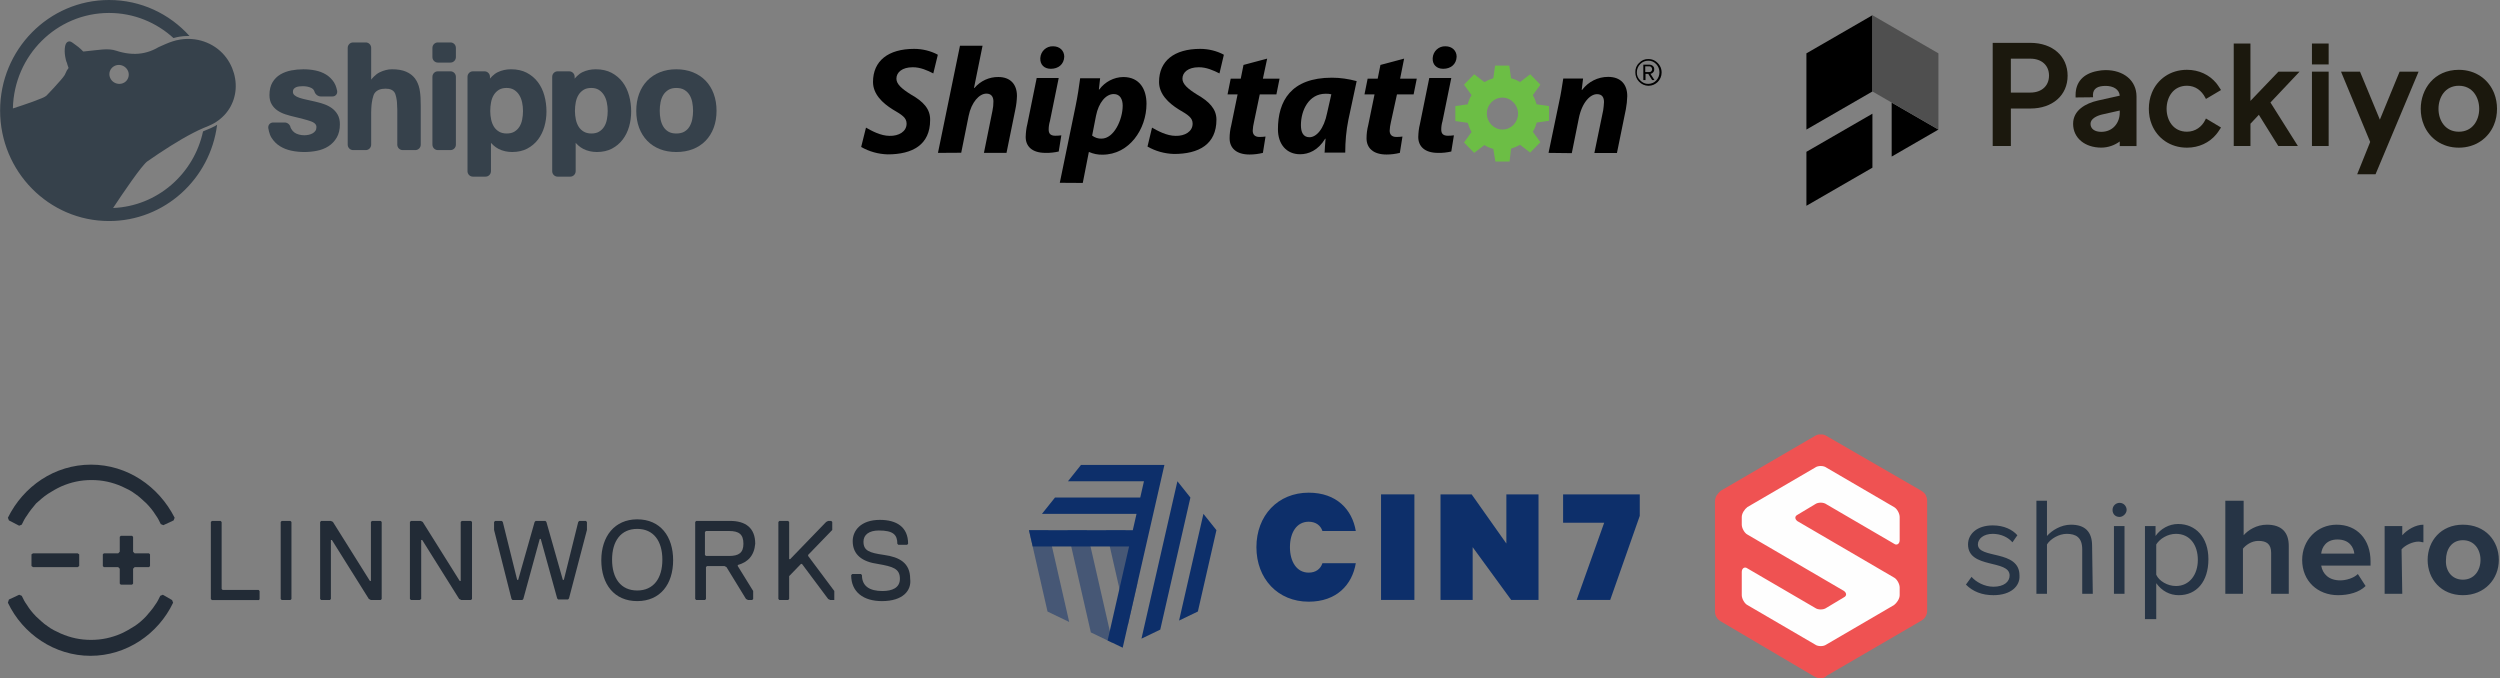
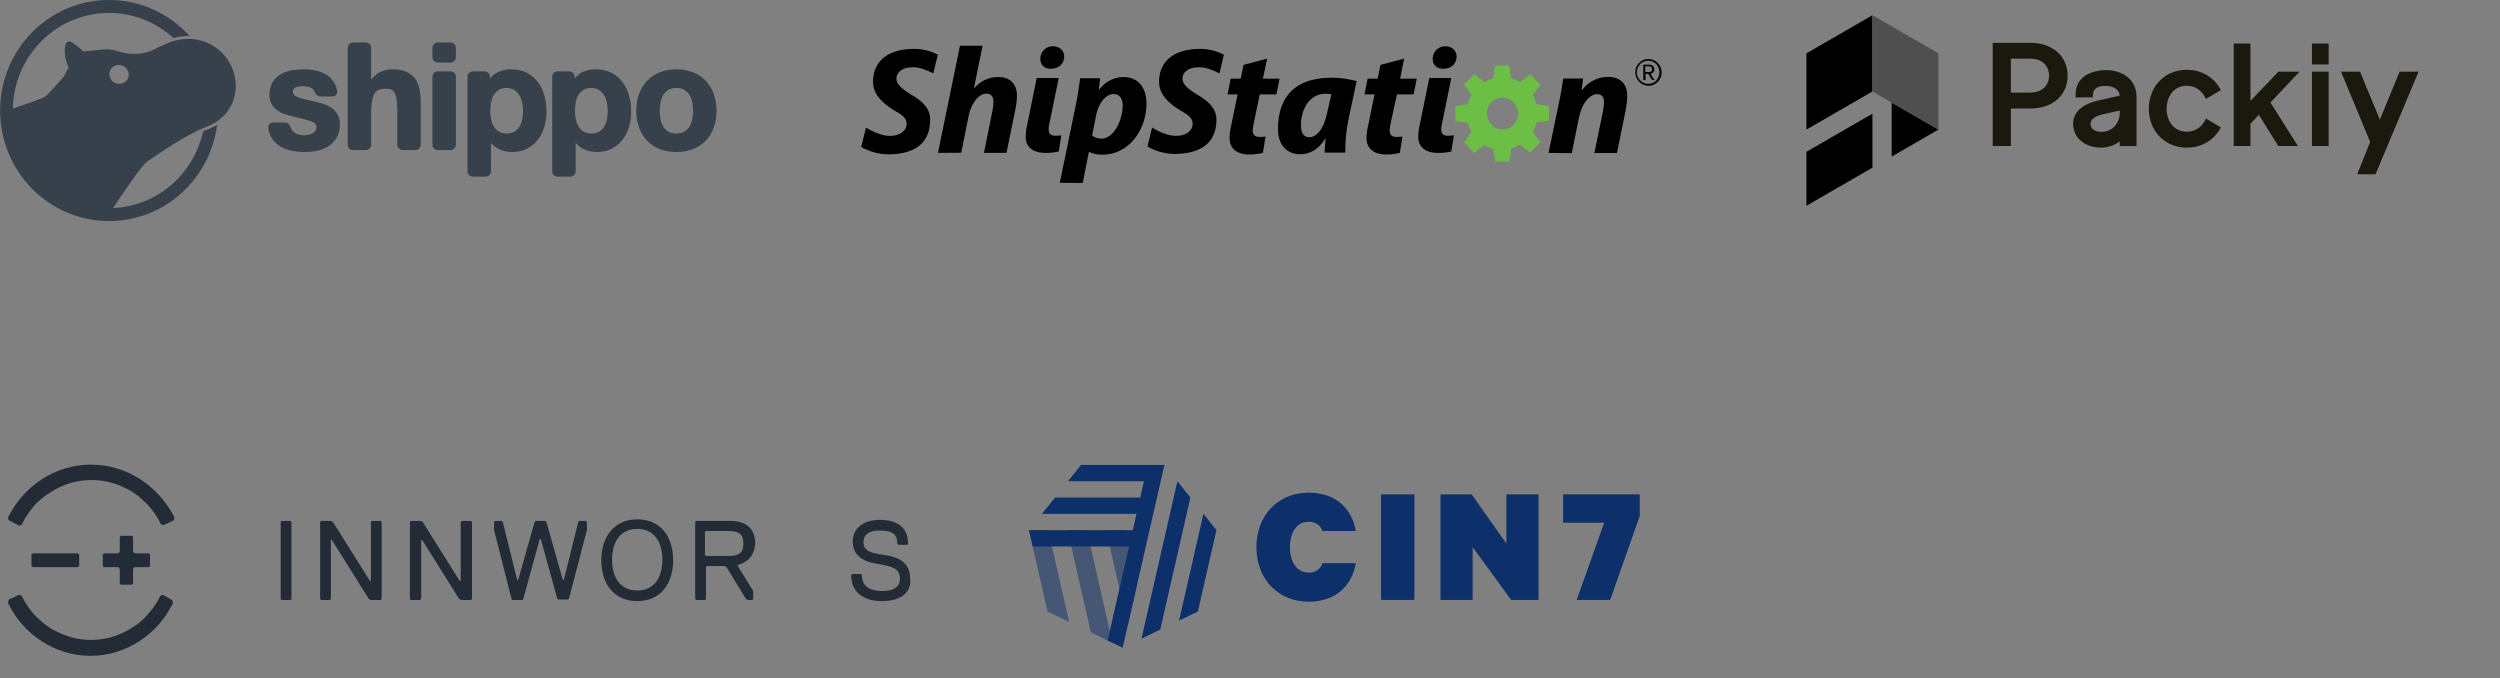
<svg xmlns="http://www.w3.org/2000/svg" width="328" height="89" viewBox="0 0 328 89" fill="none">
  <rect x="0" y="0" width="328" height="89" fill="#808080" stroke="none" />
  <g clip-path="url(#clip0_14017_366)">
    <path d="M39.926 19.945C39.347 19.945 38.772 19.886 38.218 19.768C37.654 19.648 37.145 19.446 36.704 19.165C36.257 18.881 35.886 18.501 35.6 18.035C35.31 17.564 35.205 16.843 35.2 16.812C35.173 16.621 35.226 16.431 35.345 16.292C35.464 16.152 35.642 16.072 35.832 16.072H37.364C37.734 16.072 38.069 16.369 38.123 16.738C38.133 16.759 38.159 16.814 38.225 16.93C38.331 17.116 38.468 17.27 38.633 17.387C38.803 17.508 39.002 17.598 39.225 17.656C39.454 17.716 39.696 17.746 39.945 17.746C40.122 17.746 40.309 17.725 40.502 17.683C40.691 17.642 40.865 17.578 41.018 17.492C41.165 17.409 41.284 17.302 41.382 17.164C41.472 17.036 41.516 16.876 41.516 16.672C41.516 16.553 41.516 16.192 40.835 15.932C40.315 15.734 39.124 15.447 39.112 15.444C38.836 15.378 38.385 15.267 38.11 15.197C38.098 15.194 37.824 15.125 37.449 15.002C37.061 14.875 36.709 14.706 36.405 14.497C36.092 14.284 35.836 14.01 35.645 13.685C35.451 13.355 35.353 12.949 35.353 12.479C35.353 11.804 35.486 11.239 35.751 10.8C36.013 10.363 36.364 10.013 36.795 9.761C37.217 9.513 37.697 9.337 38.222 9.237C38.737 9.14 39.272 9.09 39.812 9.09C40.353 9.09 40.886 9.143 41.396 9.248C41.916 9.355 42.386 9.538 42.796 9.792C43.21 10.05 43.559 10.397 43.833 10.823C44.11 11.255 44.227 11.884 44.232 11.911C44.267 12.103 44.221 12.293 44.106 12.434C43.99 12.575 43.814 12.655 43.622 12.655H42.09C41.719 12.655 41.352 12.37 41.256 12.007C41.255 12.005 41.17 11.708 40.899 11.566C40.574 11.395 40.183 11.309 39.736 11.309C39.593 11.309 39.434 11.318 39.264 11.336C39.107 11.354 38.963 11.39 38.837 11.446C38.718 11.499 38.62 11.573 38.538 11.672C38.466 11.758 38.431 11.877 38.431 12.036C38.431 12.224 38.494 12.367 38.629 12.484C38.786 12.621 38.998 12.734 39.257 12.822C39.533 12.915 39.854 13.001 40.212 13.076C40.566 13.15 40.944 13.235 41.335 13.327C41.729 13.417 42.122 13.529 42.501 13.659C42.89 13.793 43.242 13.973 43.547 14.195C43.858 14.422 44.113 14.708 44.303 15.046C44.497 15.389 44.594 15.813 44.594 16.307C44.594 16.993 44.455 17.58 44.178 18.051C43.905 18.518 43.543 18.899 43.102 19.184C42.666 19.465 42.162 19.665 41.604 19.778C41.056 19.889 40.492 19.945 39.926 19.945Z" fill="#36414B" />
    <path d="M52.831 19.693C52.441 19.693 52.124 19.372 52.124 18.976V14.403C52.124 14.119 52.103 13.66 52.079 13.379C52.057 13.138 51.961 12.447 51.774 12.149C51.557 11.802 51.17 11.633 50.591 11.633C49.915 11.633 49.445 11.825 49.152 12.219C48.909 12.546 48.776 13.46 48.746 13.784C48.719 14.066 48.698 14.525 48.698 14.807V18.976C48.698 19.372 48.38 19.693 47.99 19.693H46.326C45.936 19.693 45.619 19.372 45.619 18.976V6.285C45.619 5.89 45.936 5.568 46.326 5.568H47.99C48.38 5.568 48.698 5.89 48.698 6.285C48.698 6.285 48.698 10.437 48.698 10.448C48.708 10.435 48.719 10.421 48.73 10.407C48.749 10.382 49.222 9.781 49.785 9.502C50.341 9.227 50.893 9.088 51.425 9.088C52.168 9.088 52.79 9.194 53.273 9.402C53.764 9.613 54.157 9.912 54.442 10.29C54.723 10.664 54.923 11.124 55.037 11.656C55.146 12.173 55.177 12.823 55.178 12.851C55.191 13.14 55.202 13.612 55.202 13.902V18.976C55.202 19.372 54.885 19.693 54.495 19.693H52.831Z" fill="#36414B" />
    <path d="M57.442 8.21C57.052 8.21 56.734 7.888 56.734 7.492V6.285C56.734 5.89 57.052 5.568 57.442 5.568H59.106C59.496 5.568 59.813 5.89 59.813 6.285V7.492C59.813 7.888 59.496 8.21 59.106 8.21H57.442ZM57.442 19.693C57.052 19.693 56.734 19.372 56.734 18.976V10.075C56.734 9.679 57.052 9.357 57.442 9.357H59.106C59.496 9.357 59.813 9.679 59.813 10.075V18.976C59.813 19.372 59.496 19.693 59.106 19.693H57.442Z" fill="#36414B" />
    <path d="M66.459 11.538C66.055 11.538 65.716 11.622 65.451 11.788C65.18 11.958 64.959 12.179 64.793 12.447C64.622 12.72 64.5 13.041 64.43 13.401C64.357 13.772 64.32 14.16 64.32 14.555C64.32 14.938 64.36 15.319 64.439 15.687C64.515 16.047 64.64 16.365 64.81 16.632C64.976 16.893 65.2 17.108 65.475 17.271C65.747 17.432 66.085 17.514 66.478 17.514C66.884 17.514 67.224 17.433 67.489 17.272C67.759 17.109 67.98 16.894 68.146 16.632C68.316 16.365 68.437 16.048 68.508 15.69C68.581 15.32 68.618 14.938 68.618 14.555C68.618 14.173 68.578 13.793 68.499 13.423C68.422 13.063 68.293 12.738 68.117 12.458C67.944 12.183 67.719 11.958 67.448 11.788C67.183 11.622 66.85 11.538 66.459 11.538ZM62.043 23.176C61.653 23.176 61.336 22.854 61.336 22.458V10.075C61.336 9.68 61.653 9.358 62.043 9.358H63.575C63.964 9.358 64.282 9.68 64.282 10.075C64.282 10.075 64.282 10.314 64.282 10.32C64.288 10.312 64.295 10.304 64.302 10.295C64.32 10.272 64.757 9.733 65.296 9.473C65.826 9.218 66.415 9.089 67.047 9.089C67.846 9.089 68.546 9.245 69.128 9.553C69.706 9.861 70.194 10.274 70.576 10.781C70.956 11.286 71.241 11.881 71.424 12.55C71.605 13.213 71.697 13.913 71.697 14.632C71.697 15.313 71.605 15.979 71.423 16.61C71.24 17.247 70.958 17.819 70.585 18.31C70.209 18.805 69.734 19.205 69.174 19.499C68.611 19.794 67.947 19.944 67.199 19.944C66.566 19.944 65.973 19.811 65.437 19.55C64.896 19.286 64.474 18.808 64.457 18.787C64.442 18.771 64.428 18.755 64.415 18.74C64.414 18.756 64.414 22.458 64.414 22.458C64.414 22.854 64.097 23.176 63.707 23.176H62.043Z" fill="#36414B" />
    <path d="M77.573 11.538C77.168 11.538 76.829 11.622 76.564 11.788C76.294 11.958 76.072 12.179 75.906 12.447C75.736 12.72 75.614 13.041 75.543 13.401C75.47 13.772 75.433 14.16 75.433 14.555C75.433 14.938 75.473 15.319 75.552 15.687C75.629 16.047 75.754 16.365 75.924 16.632C76.09 16.893 76.313 17.108 76.589 17.271C76.861 17.432 77.198 17.514 77.592 17.514C77.997 17.514 78.337 17.433 78.602 17.272C78.872 17.109 79.093 16.894 79.259 16.632C79.429 16.365 79.55 16.048 79.621 15.69C79.694 15.32 79.731 14.938 79.731 14.555C79.731 14.173 79.691 13.793 79.612 13.423C79.535 13.063 79.407 12.738 79.23 12.458C79.058 12.183 78.832 11.958 78.562 11.788C78.296 11.622 77.964 11.538 77.573 11.538ZM73.156 23.176C72.766 23.176 72.449 22.854 72.449 22.458V10.075C72.449 9.68 72.766 9.358 73.156 9.358H74.688C75.078 9.358 75.395 9.68 75.395 10.075C75.395 10.075 75.395 10.314 75.395 10.32C75.402 10.312 75.408 10.304 75.415 10.295C75.433 10.272 75.87 9.733 76.409 9.473C76.939 9.218 77.528 9.089 78.16 9.089C78.959 9.089 79.659 9.245 80.241 9.553C80.82 9.861 81.307 10.274 81.689 10.781C82.069 11.286 82.354 11.881 82.537 12.55C82.718 13.213 82.81 13.913 82.81 14.632C82.81 15.313 82.718 15.979 82.537 16.61C82.353 17.247 82.071 17.819 81.698 18.31C81.322 18.805 80.848 19.205 80.288 19.499C79.725 19.794 79.06 19.944 78.312 19.944C77.679 19.944 77.086 19.811 76.55 19.55C76.009 19.286 75.588 18.808 75.57 18.787C75.556 18.771 75.541 18.755 75.528 18.739C75.528 18.756 75.528 22.458 75.528 22.458C75.528 22.854 75.21 23.176 74.82 23.176H73.156Z" fill="#36414B" />
    <path d="M88.734 11.54C88.317 11.54 87.968 11.624 87.696 11.79C87.42 11.96 87.196 12.181 87.03 12.448C86.86 12.721 86.738 13.042 86.667 13.402C86.594 13.772 86.557 14.154 86.557 14.537C86.557 14.92 86.594 15.299 86.667 15.662C86.738 16.016 86.86 16.338 87.031 16.617C87.197 16.89 87.419 17.11 87.694 17.272C87.966 17.434 88.316 17.515 88.734 17.515C89.154 17.515 89.508 17.433 89.786 17.272C90.066 17.11 90.292 16.89 90.457 16.617C90.628 16.337 90.75 16.015 90.821 15.662C90.894 15.299 90.931 14.92 90.931 14.537C90.931 14.154 90.894 13.772 90.821 13.402C90.751 13.043 90.629 12.722 90.458 12.448C90.292 12.181 90.065 11.96 89.784 11.791C89.505 11.624 89.152 11.54 88.734 11.54ZM88.734 19.945C87.943 19.945 87.218 19.818 86.579 19.567C85.937 19.314 85.378 18.946 84.918 18.473C84.459 18.001 84.1 17.425 83.851 16.761C83.604 16.101 83.478 15.352 83.478 14.537C83.478 13.722 83.604 12.971 83.851 12.304C84.1 11.634 84.459 11.054 84.918 10.581C85.378 10.109 85.936 9.738 86.577 9.479C87.217 9.221 87.943 9.09 88.734 9.09C89.526 9.09 90.255 9.221 90.901 9.479C91.548 9.737 92.11 10.108 92.57 10.581C93.029 11.054 93.388 11.634 93.637 12.304C93.884 12.972 94.01 13.723 94.01 14.537C94.01 15.351 93.884 16.1 93.637 16.761C93.388 17.425 93.029 18.001 92.57 18.473C92.11 18.947 91.548 19.315 90.899 19.567C90.254 19.818 89.526 19.945 88.734 19.945Z" fill="#36414B" />
    <path d="M16.421 10.753C15.998 11.074 15.406 11.085 14.958 10.807C14.523 10.538 14.274 10.015 14.371 9.505C14.382 9.449 14.397 9.394 14.415 9.341C14.36 9.491 14.312 9.619 14.424 9.316C14.537 9.01 14.49 9.14 14.434 9.292C14.623 8.814 15.105 8.509 15.614 8.519C16.146 8.528 16.64 8.873 16.822 9.378C17 9.872 16.838 10.436 16.421 10.753ZM30.455 8.928C30.052 7.946 29.407 7.078 28.573 6.426C27.697 5.742 26.641 5.31 25.544 5.161C24.904 5.074 24.255 5.088 23.618 5.192C22.952 5.3 22.323 5.518 21.705 5.786C21.402 5.917 21.102 6.055 20.8 6.187C19.878 6.739 18.839 7.052 17.765 7.067C17.208 7.074 16.653 7.011 16.11 6.891C15.824 6.828 15.541 6.749 15.262 6.658C14.992 6.569 14.719 6.513 14.435 6.488C13.792 6.433 13.143 6.52 12.504 6.589L10.962 6.758C10.96 6.754 10.958 6.752 10.956 6.749L10.911 6.754C10.519 6.315 10.034 5.97 9.559 5.63C9.423 5.533 9.292 5.448 9.121 5.432C8.64 5.427 8.526 6.009 8.498 6.386C8.464 6.845 8.518 7.318 8.622 7.766C8.662 7.938 8.706 8.119 8.79 8.275C8.79 8.275 8.865 8.609 8.995 8.92C8.828 9.126 8.693 9.361 8.6 9.61C8.567 9.698 8.534 9.774 8.483 9.853C8.333 10.085 8.151 10.297 7.973 10.506C7.37 11.215 6.727 11.889 6.084 12.56C5.783 12.875 3.187 13.744 1.692 14.226C1.836 7.283 7.429 1.699 14.309 1.699C17.559 1.699 20.522 2.946 22.759 4.993C23.032 4.914 23.296 4.854 23.558 4.811C23.934 4.75 24.316 4.719 24.69 4.719C24.748 4.719 24.806 4.72 24.864 4.722C22.25 1.82 18.489 0 14.309 0C6.414 0 0.014 6.492 0.014 14.5C0.014 22.508 6.414 29 14.309 29C21.579 29 27.582 23.494 28.486 16.369C28.409 16.417 28.333 16.466 28.254 16.511C27.894 16.717 27.521 16.87 27.16 17.018C27.036 17.07 26.918 17.118 26.801 17.168C26.747 17.191 26.692 17.216 26.638 17.24C25.437 22.825 20.643 27.047 14.836 27.289C16.089 25.396 18.603 21.675 19.34 21.163C20.35 20.463 21.371 19.779 22.411 19.127C23.364 18.529 24.333 17.956 25.333 17.441C25.766 17.217 26.205 17.005 26.653 16.813C27.13 16.609 27.615 16.435 28.067 16.176C28.881 15.71 29.586 15.054 30.086 14.256C30.566 13.491 30.849 12.611 30.915 11.71C30.985 10.762 30.815 9.805 30.455 8.928Z" fill="#36414B" />
  </g>
  <g clip-path="url(#clip1_14017_366)">
    <path d="M123.061 20.058L125.95 6H128.911L127.791 11.526L127.846 11.544C128.64 10.608 129.796 10.086 130.987 10.104C132.54 10.104 133.425 11.04 133.425 12.588C133.407 13.2 133.335 13.794 133.208 14.388L132.053 20.058H129.092L130.211 14.532C130.301 14.118 130.337 13.722 130.337 13.308C130.337 12.714 130.067 12.282 129.417 12.282C128.478 12.282 127.448 13.416 127.087 15.198L126.112 20.04L123.061 20.058Z" fill="black" />
    <path d="M143.288 17.791C143.649 18.061 144.083 18.206 144.516 18.188C146.177 18.188 147.297 15.649 147.297 13.867C147.297 13.111 147.008 12.338 146.123 12.338C145.094 12.338 144.137 13.454 143.794 15.2L143.288 17.791ZM139.045 23.983L141.121 13.903C141.356 12.787 141.591 11.258 141.717 10.268H144.336L144.173 11.743H144.227C144.968 10.736 146.141 10.123 147.369 10.105C149.554 10.105 150.421 11.761 150.421 13.616C150.421 16.963 148.146 20.294 144.643 20.294C144.047 20.311 143.451 20.186 142.909 19.951H142.855L142.06 24.002L139.045 23.983Z" fill="black" />
    <path d="M166.253 7.691L165.693 10.319H167.878L167.463 12.389H165.278L164.52 16.025C164.429 16.403 164.375 16.763 164.357 17.141C164.357 17.645 164.628 17.969 165.242 17.969C165.513 17.969 165.766 17.951 166.036 17.915L165.693 20.057C165.115 20.201 164.52 20.273 163.942 20.273C162.19 20.273 161.324 19.409 161.324 18.149C161.324 17.573 161.396 16.997 161.54 16.439L162.371 12.389H161.053L161.468 10.319H162.786L163.147 8.519L166.253 7.691Z" fill="black" />
    <path d="M174.672 12.371C174.419 12.317 174.166 12.281 173.914 12.299C171.711 12.299 170.681 14.477 170.681 16.421C170.681 17.357 170.988 18.005 171.801 18.005C172.686 18.005 173.697 16.979 174.13 14.765L174.672 12.371ZM173.787 20.057C173.805 19.499 173.859 18.887 173.914 18.203H173.859C172.939 19.733 171.675 20.237 170.573 20.237C168.786 20.237 167.666 18.923 167.666 16.961C167.666 13.271 169.363 10.193 174.744 10.193C175.846 10.193 176.929 10.355 177.994 10.643L176.911 15.701C176.622 17.123 176.496 18.563 176.496 20.021H173.769V20.057H173.787Z" fill="black" />
    <path d="M184.22 7.691L183.696 10.319H185.881L185.466 12.389H183.281L182.486 16.025C182.396 16.403 182.342 16.763 182.324 17.141C182.324 17.645 182.595 17.969 183.209 17.969C183.48 17.969 183.732 17.951 184.003 17.915L183.66 20.057C183.082 20.201 182.486 20.273 181.909 20.273C180.157 20.273 179.29 19.409 179.29 18.149C179.29 17.573 179.363 16.997 179.507 16.439L180.338 12.389H179.02L179.435 10.319H180.753L181.114 8.519L184.22 7.691Z" fill="black" />
    <path d="M203.168 20.058L204.54 13.47C204.811 12.264 204.956 11.202 205.1 10.302H207.7L207.52 11.796H207.574C208.386 10.716 209.65 10.086 210.987 10.086C212.648 10.086 213.496 11.076 213.496 12.606C213.478 13.182 213.424 13.758 213.316 14.316L212.142 20.076H209.181L210.336 14.478C210.391 14.118 210.427 13.758 210.445 13.398C210.445 12.786 210.21 12.354 209.524 12.354C208.639 12.354 207.556 13.434 207.14 15.522L206.22 20.094L203.168 20.058Z" fill="black" />
    <path d="M137.842 9.024H137.896C138.817 9.024 139.594 8.466 139.63 7.44C139.63 6.666 139.052 6.072 138.167 6.072C137.282 6.036 136.542 6.72 136.488 7.62C136.488 7.638 136.488 7.638 136.488 7.656C136.452 8.484 137.012 9.024 137.842 9.024Z" fill="black" />
    <path d="M138.904 10.23H136.015L134.787 16.279C134.643 16.837 134.588 17.395 134.57 17.971C134.57 19.195 135.401 20.058 137.17 20.058C137.748 20.076 138.344 20.005 138.904 19.878L139.247 17.755C138.994 17.791 138.723 17.808 138.453 17.808C137.821 17.808 137.586 17.52 137.586 16.998C137.586 16.62 137.64 16.261 137.748 15.9L138.904 10.23Z" fill="black" />
    <path d="M189.323 9.024H189.377C190.298 9.024 191.074 8.466 191.11 7.44C191.11 6.666 190.533 6.072 189.648 6.072C188.763 6.036 188.023 6.72 187.968 7.62C187.968 7.638 187.968 7.638 187.968 7.656C187.932 8.484 188.492 9.024 189.323 9.024Z" fill="black" />
    <path d="M190.41 10.23H187.521L186.293 16.279C186.148 16.837 186.094 17.395 186.076 17.971C186.076 19.195 186.907 20.058 188.676 20.058C189.254 20.076 189.85 20.005 190.41 19.878L190.753 17.755C190.5 17.791 190.229 17.808 189.958 17.808C189.326 17.808 189.092 17.52 189.092 16.998C189.092 16.62 189.146 16.261 189.254 15.9L190.41 10.23Z" fill="black" />
    <path d="M119.523 12.406C118.313 11.65 117.609 11.038 117.609 10.318C117.609 9.49 118.367 8.824 119.74 8.824C120.733 8.806 121.726 9.256 122.448 9.634L123.026 7.258V7.168C122.069 6.664 121.004 6.412 119.938 6.412C116.525 6.412 114.539 7.996 114.539 10.75C114.539 12.334 115.749 13.504 117.139 14.368C118.349 15.07 118.945 15.448 118.945 16.222C118.945 17.266 117.916 17.86 116.706 17.824C115.55 17.824 114.341 17.158 113.618 16.744L112.986 19.282C114.052 19.894 115.243 20.218 116.471 20.254C119.721 20.254 122.033 18.994 122.033 15.754C122.069 14.278 121.112 13.306 119.523 12.406Z" fill="black" />
    <path d="M157.051 12.406C155.841 11.65 155.137 11.038 155.137 10.318C155.137 9.49 155.895 8.824 157.268 8.824C158.261 8.806 159.254 9.256 159.994 9.634L160.554 7.258V7.168C159.597 6.664 158.532 6.412 157.466 6.412C154.054 6.412 152.067 7.996 152.067 10.75C152.067 12.334 153.277 13.504 154.667 14.368C155.877 15.07 156.473 15.448 156.473 16.222C156.473 17.266 155.444 17.86 154.234 17.824C153.078 17.824 151.869 17.158 151.146 16.744L150.551 19.228C151.616 19.84 152.808 20.164 154.035 20.2C157.286 20.2 159.597 18.94 159.597 15.7C159.597 14.278 158.622 13.306 157.051 12.406Z" fill="black" />
    <path d="M215.856 9.457H216.416C216.506 9.457 216.596 9.421 216.651 9.349C216.795 9.205 216.795 8.971 216.651 8.809C216.596 8.737 216.506 8.701 216.416 8.701H215.856V9.457ZM215.603 10.501V8.485H216.398C216.56 8.485 216.723 8.539 216.849 8.647C216.976 8.755 217.048 8.917 217.03 9.079C217.048 9.259 216.976 9.421 216.849 9.529C216.759 9.619 216.651 9.673 216.542 9.691L217.066 10.501H216.759L216.253 9.691H215.892V10.501H215.603ZM214.755 9.475C214.736 9.889 214.899 10.267 215.206 10.555C215.477 10.843 215.856 11.023 216.253 11.005C216.651 11.005 217.03 10.843 217.301 10.555C217.86 9.961 217.86 9.007 217.301 8.413C217.03 8.125 216.651 7.945 216.253 7.963C215.856 7.963 215.495 8.107 215.206 8.395C214.917 8.683 214.755 9.079 214.755 9.475ZM214.556 9.475C214.538 9.007 214.718 8.557 215.062 8.251C215.368 7.909 215.82 7.729 216.271 7.747C216.578 7.747 216.867 7.819 217.138 7.981C217.391 8.143 217.608 8.359 217.77 8.629C217.933 8.899 218.005 9.205 218.005 9.511C218.005 10.483 217.228 11.257 216.271 11.257C215.314 11.239 214.538 10.447 214.556 9.475Z" fill="black" />
    <path d="M197.097 12.803C195.959 12.821 195.056 13.757 195.074 14.927C195.093 16.079 196.013 16.997 197.151 16.997C198.27 16.979 199.173 16.043 199.173 14.909C199.155 13.739 198.234 12.803 197.097 12.803ZM198.054 21.191H196.194L195.923 19.535C195.508 19.427 195.111 19.265 194.749 19.031L193.413 20.057L192.077 18.689L193.07 17.321C192.853 16.943 192.691 16.529 192.565 16.115L190.939 15.881V13.919L192.565 13.685C192.673 13.253 192.835 12.857 193.07 12.479L192.077 11.111L193.413 9.743L194.749 10.769C195.129 10.553 195.526 10.391 195.923 10.265L196.158 8.609H198.018L198.252 10.265C198.668 10.373 199.065 10.535 199.426 10.769L200.762 9.743L202.099 11.111L201.105 12.479C201.322 12.857 201.485 13.271 201.611 13.685L203.236 13.919V15.845L201.611 16.079C201.503 16.511 201.34 16.907 201.105 17.285L202.099 18.653L200.762 20.021L199.426 18.995C199.047 19.211 198.65 19.373 198.252 19.499L198.054 21.191Z" fill="#6CBE45" />
  </g>
  <g clip-path="url(#clip2_14017_366)">
    <path fill-rule="evenodd" clip-rule="evenodd" d="M171.7 64.639C175.354 64.639 177.407 66.85 177.881 69.669H173.504C173.256 68.925 172.625 68.451 171.7 68.451C170.121 68.451 169.241 69.873 169.241 71.79C169.241 73.685 170.121 75.129 171.7 75.129C172.625 75.129 173.256 74.655 173.504 73.888H177.881C177.407 76.73 175.354 78.941 171.7 78.941C167.662 78.941 164.842 75.941 164.842 71.79C164.842 67.639 167.662 64.639 171.7 64.639Z" fill="#0D2F6A" />
    <path fill-rule="evenodd" clip-rule="evenodd" d="M181.193 78.711H185.569V64.861H181.193V78.711Z" fill="#0D2F6A" />
    <path fill-rule="evenodd" clip-rule="evenodd" d="M201.854 78.711H198.267L193.214 71.786V78.711H188.996V64.861H193.079L197.635 71.312V64.861H201.854V78.711Z" fill="#0D2F6A" />
    <path fill-rule="evenodd" clip-rule="evenodd" d="M211.259 78.711H206.86L210.469 68.583H205.078V64.861H215.138V67.68L211.259 78.711Z" fill="#0D2F6A" />
    <path fill-rule="evenodd" clip-rule="evenodd" d="M143.119 82.97L145.32 84.03L145.961 84.339L142.587 69.561H140.058L143.119 82.97Z" fill="#0D2F6A" fill-opacity="0.5" />
    <path fill-rule="evenodd" clip-rule="evenodd" d="M137.436 80.233L140.278 81.602L137.529 69.561H135L137.436 80.233Z" fill="#0D2F6A" fill-opacity="0.5" />
    <path fill-rule="evenodd" clip-rule="evenodd" d="M149.233 76.507L147.648 69.561H145.118L147.968 82.048L149.233 76.507Z" fill="#0D2F6A" fill-opacity="0.5" />
    <path fill-rule="evenodd" clip-rule="evenodd" d="M152.226 82.604L149.761 83.791L154.475 63.139L156.181 65.278L152.226 82.604Z" fill="#0D2F6A" />
    <path fill-rule="evenodd" clip-rule="evenodd" d="M157.161 80.23L154.694 81.418L157.889 67.418L159.597 69.559L157.161 80.23Z" fill="#0D2F6A" />
    <path fill-rule="evenodd" clip-rule="evenodd" d="M141.825 61L140.119 63.139H150.088L149.6 65.279H138.413L136.706 67.418H149.112L148.623 69.558H135L135.488 71.697H148.135L145.321 84.027L147.298 84.979L152.771 61H141.825Z" fill="#0D2F6A" />
  </g>
  <g clip-path="url(#clip3_14017_366)">
    <path fill-rule="evenodd" clip-rule="evenodd" d="M238.876 89.001C238.599 89.001 238.321 88.908 238.136 88.816L225.743 81.51C225.281 81.232 225.003 80.77 225.003 80.215V65.787C225.003 65.51 225.096 65.232 225.188 65.047C225.373 64.77 225.558 64.585 225.743 64.4L238.136 57.186C238.599 56.908 239.154 56.908 239.616 57.186L252.102 64.4C252.379 64.585 252.564 64.77 252.657 64.955C252.749 65.14 252.842 65.417 252.842 65.695V80.122C252.842 80.677 252.564 81.14 252.102 81.417L239.709 88.631C239.431 88.908 239.154 89.001 238.876 89.001Z" fill="#EF5252" />
    <path fill-rule="evenodd" clip-rule="evenodd" d="M228.52 68.839C228.52 69.302 228.89 69.949 229.26 70.134L241.93 77.533C242.3 77.81 242.3 78.18 241.93 78.365L239.618 79.752C239.248 80.03 238.508 80.03 238.139 79.752L229.26 74.573C228.89 74.296 228.52 74.573 228.52 75.036V78.088C228.52 78.55 228.89 79.198 229.26 79.382L238.139 84.562C238.508 84.839 239.248 84.839 239.618 84.562L248.497 79.382C248.867 79.105 249.237 78.55 249.237 78.088V77.07C249.237 76.608 248.867 75.96 248.497 75.775L235.826 68.377C235.456 68.099 235.456 67.729 235.826 67.544L238.139 66.157C238.508 65.879 239.248 65.879 239.618 66.157L248.497 71.336C248.867 71.614 249.237 71.336 249.237 70.874V67.822C249.237 67.359 248.867 66.712 248.497 66.527L239.618 61.348C239.248 61.07 238.508 61.07 238.139 61.348L229.26 66.527C228.89 66.804 228.52 67.359 228.52 67.822V68.839Z" fill="#FEFEFE" />
    <path fill-rule="evenodd" clip-rule="evenodd" d="M261.535 78.088C260.055 78.088 258.853 77.625 257.928 76.7L258.668 75.683C259.223 76.33 260.333 76.978 261.535 76.978C262.922 76.978 263.662 76.33 263.662 75.498C263.662 73.371 258.205 74.666 258.205 71.429C258.205 70.041 259.408 68.932 261.442 68.932C262.922 68.932 264.032 69.487 264.679 70.226L264.032 71.151C263.477 70.504 262.552 70.041 261.442 70.041C260.24 70.041 259.5 70.689 259.5 71.429C259.5 73.371 264.957 72.076 264.957 75.498C265.049 76.885 263.847 78.088 261.535 78.088ZM274.575 77.903H273.188V72.076C273.188 70.504 272.356 70.041 271.153 70.041C270.136 70.041 269.026 70.689 268.564 71.429V77.903H267.177V65.695H268.564V70.319C269.211 69.579 270.414 68.839 271.708 68.839C273.558 68.839 274.483 69.764 274.483 71.614L274.575 77.903ZM278.09 67.822C277.535 67.822 277.165 67.452 277.165 66.897C277.165 66.342 277.627 65.972 278.09 65.972C278.645 65.972 279.015 66.434 279.015 66.897C279.015 67.359 278.552 67.822 278.09 67.822ZM278.737 77.903H277.35V69.024H278.737V77.903ZM285.859 78.088C284.656 78.088 283.639 77.533 282.899 76.515V81.232H281.419V69.024H282.807V70.319C283.454 69.394 284.564 68.747 285.766 68.747C288.078 68.747 289.743 70.504 289.743 73.371C289.743 76.33 288.171 78.088 285.859 78.088ZM285.489 76.885C287.246 76.885 288.356 75.406 288.356 73.463C288.356 71.521 287.338 70.041 285.489 70.041C284.379 70.041 283.362 70.689 282.899 71.429V75.406C283.269 76.238 284.379 76.885 285.489 76.885ZM300.286 77.903H297.974V72.538C297.974 71.336 297.327 70.966 296.309 70.966C295.385 70.966 294.645 71.521 294.275 71.984V77.903H291.963V65.695H294.367V70.226C294.922 69.579 296.032 68.839 297.419 68.839C299.362 68.839 300.286 69.856 300.286 71.614V77.903ZM306.76 78.088C304.078 78.088 302.044 76.238 302.044 73.463C302.044 70.874 303.986 68.839 306.575 68.839C309.257 68.839 311.015 70.781 311.015 73.648V74.203H304.541C304.726 75.313 305.558 76.145 307.038 76.145C307.778 76.145 308.795 75.868 309.35 75.313L310.367 76.885C309.535 77.718 308.148 78.088 306.76 78.088ZM308.888 72.631C308.795 71.799 308.24 70.781 306.668 70.781C305.188 70.781 304.633 71.799 304.541 72.631H308.888ZM315.177 77.903H312.864V69.024H315.177V70.226C315.824 69.487 316.934 68.839 317.951 68.839V71.151C317.766 71.151 317.581 71.059 317.304 71.059C316.564 71.059 315.546 71.521 315.084 72.076L315.177 77.903ZM323.13 78.088C320.263 78.088 318.506 75.96 318.506 73.463C318.506 70.966 320.263 68.839 323.13 68.839C326.09 68.839 327.847 70.966 327.847 73.463C327.847 75.96 325.997 78.088 323.13 78.088ZM323.13 76.053C324.61 76.053 325.442 74.851 325.442 73.463C325.442 72.076 324.61 70.874 323.13 70.874C321.651 70.874 320.911 72.076 320.911 73.463C320.818 74.851 321.651 76.053 323.13 76.053Z" fill="#263445" />
  </g>
  <g clip-path="url(#clip4_14017_366)">
    <path d="M263.824 19.158H261.442V5.622H266.379C269.303 5.622 271.271 7.373 271.271 9.935C271.271 12.496 269.303 14.239 266.379 14.239H263.826V19.158H263.824ZM263.824 7.698V12.147H266.377C267.892 12.147 268.832 11.244 268.832 9.918C268.832 8.593 267.884 7.698 266.377 7.698H263.824Z" fill="#1B180D" />
    <path d="M271.993 16.234C271.993 14.482 273.608 13.554 275.278 13.183L278.113 12.551C278.041 11.711 277.246 11.27 276.263 11.27C275.28 11.27 274.612 11.568 274.593 12.453C274.593 12.498 274.601 12.553 274.601 12.598L274.609 12.761L272.317 12.787V12.463C272.317 10.803 273.292 9.666 275.168 9.315C275.521 9.243 275.882 9.197 276.251 9.197C278.606 9.197 280.311 10.54 280.311 12.671V19.16H278.109V18.564C277.432 19.06 276.575 19.368 275.682 19.368C273.58 19.368 271.991 18.14 271.991 16.236L271.993 16.234ZM278.111 14.79V14.5L275.827 15.014C275.078 15.185 274.275 15.591 274.275 16.242C274.275 16.945 274.881 17.298 275.682 17.298C277.226 17.298 278.109 16.097 278.109 14.79H278.111Z" fill="#1B180D" />
    <path d="M282.325 16.368C282.046 15.699 281.928 14.988 281.928 14.274C281.928 13.56 282.046 12.849 282.325 12.172C283.039 10.412 284.725 9.158 286.928 9.158C288.498 9.158 289.87 9.808 290.782 10.918C290.953 11.126 291.088 11.342 291.232 11.558L291.396 11.811L289.42 12.983L289.33 12.812C288.861 11.909 288.057 11.25 286.93 11.25C285.115 11.25 284.258 12.775 284.258 14.274C284.258 15.773 285.125 17.28 286.93 17.28C288.031 17.28 288.906 16.621 289.33 15.728L289.42 15.546L291.396 16.729L291.232 16.982C291.088 17.198 290.953 17.414 290.782 17.614C289.87 18.723 288.498 19.374 286.928 19.374C284.725 19.374 283.047 18.128 282.325 16.368Z" fill="#1B180D" />
    <path d="M295.257 19.158H293.065V5.711H295.257V13.238L298.929 9.402H301.701L297.883 13.446L301.484 19.158H298.913L296.36 15.061L295.259 16.233V19.158H295.257Z" fill="#1B180D" />
    <path d="M305.519 8.454H303.327V5.711H305.519V8.454ZM305.519 19.156H303.327V9.4H305.519V19.156Z" fill="#1B180D" />
    <path d="M311.672 22.864H309.262L310.967 18.623L307.141 9.4H309.631L312.239 15.699L314.829 9.4H317.319L311.67 22.864H311.672Z" fill="#1B180D" />
-     <path d="M318.017 16.405C317.727 15.728 317.601 14.998 317.601 14.276C317.601 11.713 319.342 9.16 322.601 9.16C324.848 9.16 326.536 10.451 327.24 12.255C327.493 12.906 327.609 13.591 327.609 14.276C327.609 14.998 327.483 15.728 327.193 16.405C326.463 18.146 324.785 19.374 322.599 19.374C320.413 19.374 318.745 18.157 318.015 16.405H318.017ZM325.272 14.276C325.272 12.777 324.405 11.252 322.601 11.252C320.796 11.252 319.93 12.777 319.93 14.276C319.93 15.775 320.796 17.282 322.601 17.282C324.405 17.282 325.272 15.767 325.272 14.276Z" fill="#1B180D" />
    <path d="M254.32 17L249.991 19.5L248.188 20.542V13.458L249.991 14.5L254.32 17Z" fill="black" />
    <path d="M245.661 2V12L241.332 14.5L237.001 17V7L241.332 4.5L245.661 2Z" fill="black" />
    <path d="M245.661 14.917V21.999L237.001 26.999V19.917L245.661 14.917Z" fill="black" />
    <path d="M254.322 7V17L249.993 14.5L248.19 13.46V13.458H248.188L247.381 12.991L245.662 12V2L249.993 4.5L254.322 7Z" fill="#4F4F4F" />
  </g>
  <g clip-path="url(#clip5_14017_366)">
-     <path d="M33.992 78.726H27.799L27.664 78.587V68.485L27.799 68.346H28.943L29.078 68.485V77.263L29.212 77.402H33.925L34.059 77.542V78.587L33.992 78.726Z" fill="#222B36" />
    <path d="M38.105 78.724H36.961L36.826 78.585V68.483L36.961 68.344H38.105L38.239 68.483V78.585L38.105 78.724Z" fill="#222B36" />
    <path d="M49.944 78.724H48.665L48.395 78.585L43.548 70.852H43.414V78.585L43.279 78.724H42.135L42 78.585V68.483L42.135 68.344H43.414L43.683 68.483L48.53 76.216H48.665V68.483L48.799 68.344H49.944L50.078 68.483V78.585L49.944 78.724Z" fill="#222B36" />
    <path d="M61.792 78.724H60.513L60.244 78.585L55.397 70.852H55.262V78.585L55.06 78.724H53.916L53.781 78.585V68.483L53.916 68.344H55.195L55.464 68.483L60.311 76.216H60.446V68.483L60.581 68.344H61.792L61.927 68.483V78.585L61.792 78.724Z" fill="#222B36" />
    <path d="M74.651 78.515L74.516 78.654H73.237L73.103 78.515L70.948 70.712H70.814L68.659 78.585L68.525 78.724H67.246L67.111 78.585L64.822 69.528V68.483L64.957 68.344H65.832L65.967 68.483L67.852 76.077H67.986L70.141 68.483L70.275 68.344H71.554L71.689 68.483L73.843 76.077H73.978L75.863 68.483L75.997 68.344H76.873L77.007 68.483V69.528L74.651 78.515Z" fill="#222B36" />
    <path d="M83.603 68.137C86.632 68.137 88.315 70.366 88.315 73.501C88.315 76.636 86.632 78.865 83.603 78.865C80.574 78.865 78.891 76.636 78.891 73.501C78.891 70.366 80.641 68.137 83.603 68.137ZM83.603 77.472C85.757 77.472 86.902 75.87 86.902 73.431C86.902 70.993 85.757 69.391 83.603 69.391C81.449 69.391 80.304 70.993 80.304 73.431C80.304 75.87 81.449 77.472 83.603 77.472Z" fill="#222B36" />
    <path d="M96.796 74.126V74.265L98.816 77.54V78.585L98.681 78.724H98.143L97.874 78.585L95.316 74.405L95.046 74.265H92.757L92.623 74.405V78.585L92.488 78.724H91.344L91.209 78.585V68.483L91.344 68.344H95.787C97.806 68.344 99.085 69.249 99.085 71.339C98.951 72.942 98.076 73.778 96.796 74.126ZM95.652 69.667H92.623L92.488 69.807V72.802L92.623 72.942H95.652C96.931 72.942 97.537 72.524 97.537 71.339C97.537 70.085 96.931 69.667 95.652 69.667Z" fill="#222B36" />
-     <path d="M109.461 78.724H108.922L108.653 78.585L105.22 73.987H105.085L103.806 75.31L103.537 75.589V78.585L103.402 78.724H102.258L102.123 78.585V68.483L102.258 68.344H103.402L103.537 68.483V73.36H103.671L108.384 68.483L108.653 68.344H109.057L109.192 68.483V69.528L106.028 72.802V72.942L109.461 77.54V78.585V78.724Z" fill="#222B36" />
    <path d="M115.711 78.866C113.288 78.866 111.672 77.682 111.672 75.452L111.807 75.313H112.951L113.086 75.452C113.086 76.915 114.095 77.542 115.778 77.542C117.057 77.542 118.067 77.124 118.067 75.94C118.067 74.616 117.192 74.338 115.172 73.989C113.153 73.711 111.874 72.805 111.874 70.994C111.874 69.67 112.884 68.207 115.442 68.207C117.596 68.207 119.144 69.113 119.144 71.342L119.01 71.481H117.865L117.731 71.342C117.731 70.158 117.192 69.6 115.307 69.6C114.028 69.6 113.288 70.158 113.288 71.063C113.288 72.248 114.028 72.526 115.98 72.805C118 73.084 119.414 73.85 119.414 75.94C119.616 77.473 118.471 78.866 115.711 78.866Z" fill="#222B36" />
    <path d="M15.846 76.706H17.327L17.462 76.567V74.616L17.664 74.407H19.549L19.684 74.268V72.735L19.549 72.596H17.664L17.462 72.387V70.436L17.327 70.297H15.846L15.712 70.436V72.387L15.51 72.596H13.625L13.49 72.735V74.268L13.625 74.407H15.51L15.712 74.616V76.567L15.846 76.706Z" fill="#222B36" />
    <path d="M4.131 72.733V74.266L4.333 74.405H10.19L10.392 74.266V72.733L10.19 72.594H4.333L4.131 72.733Z" fill="#222B36" />
    <path d="M21.366 78.031C21.231 78.101 21.164 78.101 21.029 78.171C20.827 78.589 20.625 79.007 20.356 79.355C20.019 79.912 19.548 80.4 19.144 80.888C18.673 81.375 18.202 81.793 17.663 82.142C17.125 82.49 16.519 82.838 15.913 83.117C14.634 83.674 13.355 83.953 11.941 83.953C10.527 83.953 9.248 83.674 7.969 83.117C7.363 82.838 6.757 82.56 6.219 82.142C5.68 81.793 5.209 81.306 4.738 80.888C4.266 80.4 3.863 79.912 3.526 79.355C3.257 79.007 3.055 78.589 2.853 78.171C2.718 78.101 2.651 78.101 2.516 78.031L1.17 78.658C1.102 78.798 1.102 78.937 1.035 79.076C2.987 83.187 7.161 86.043 11.874 86.043C16.586 86.043 20.76 83.187 22.712 79.076C22.645 78.937 22.645 78.867 22.577 78.728L21.366 78.031Z" fill="#222B36" />
    <path d="M2.516 68.973C2.651 68.903 2.718 68.903 2.853 68.833C3.055 68.415 3.257 67.997 3.526 67.649C3.863 67.092 4.334 66.534 4.738 66.047C5.209 65.629 5.748 65.141 6.286 64.793C6.825 64.444 7.431 64.096 8.036 63.817C9.315 63.26 10.595 62.981 12.008 62.981C13.422 62.981 14.701 63.26 15.98 63.817C16.586 64.096 17.192 64.375 17.73 64.793C18.269 65.141 18.74 65.629 19.211 66.047C19.683 66.534 20.087 67.022 20.423 67.579C20.692 67.928 20.894 68.346 21.096 68.764C21.231 68.833 21.298 68.833 21.433 68.903L22.779 68.276C22.847 68.137 22.847 68.067 22.914 67.928C20.827 63.817 16.721 60.961 11.941 60.961C7.161 60.961 3.055 63.817 1.035 67.928C1.102 68.067 1.102 68.137 1.17 68.276L2.516 68.973Z" fill="#222B36" />
  </g>
  <defs>
    <clipPath id="clip0_14017_366">
      <rect width="94" height="29" fill="white" />
    </clipPath>
    <clipPath id="clip1_14017_366">
      <rect width="105" height="18" fill="white" transform="translate(113 6)" />
    </clipPath>
    <clipPath id="clip2_14017_366">
      <rect width="80.16" height="24" fill="white" transform="translate(135 61)" />
    </clipPath>
    <clipPath id="clip3_14017_366">
-       <rect width="102.844" height="32" fill="white" transform="translate(225 57)" />
-     </clipPath>
+       </clipPath>
    <clipPath id="clip4_14017_366">
      <rect width="90.608" height="25" fill="white" transform="translate(237 2)" />
    </clipPath>
    <clipPath id="clip5_14017_366">
      <rect width="125" height="25" fill="white" transform="translate(0 61)" />
    </clipPath>
  </defs>
</svg>